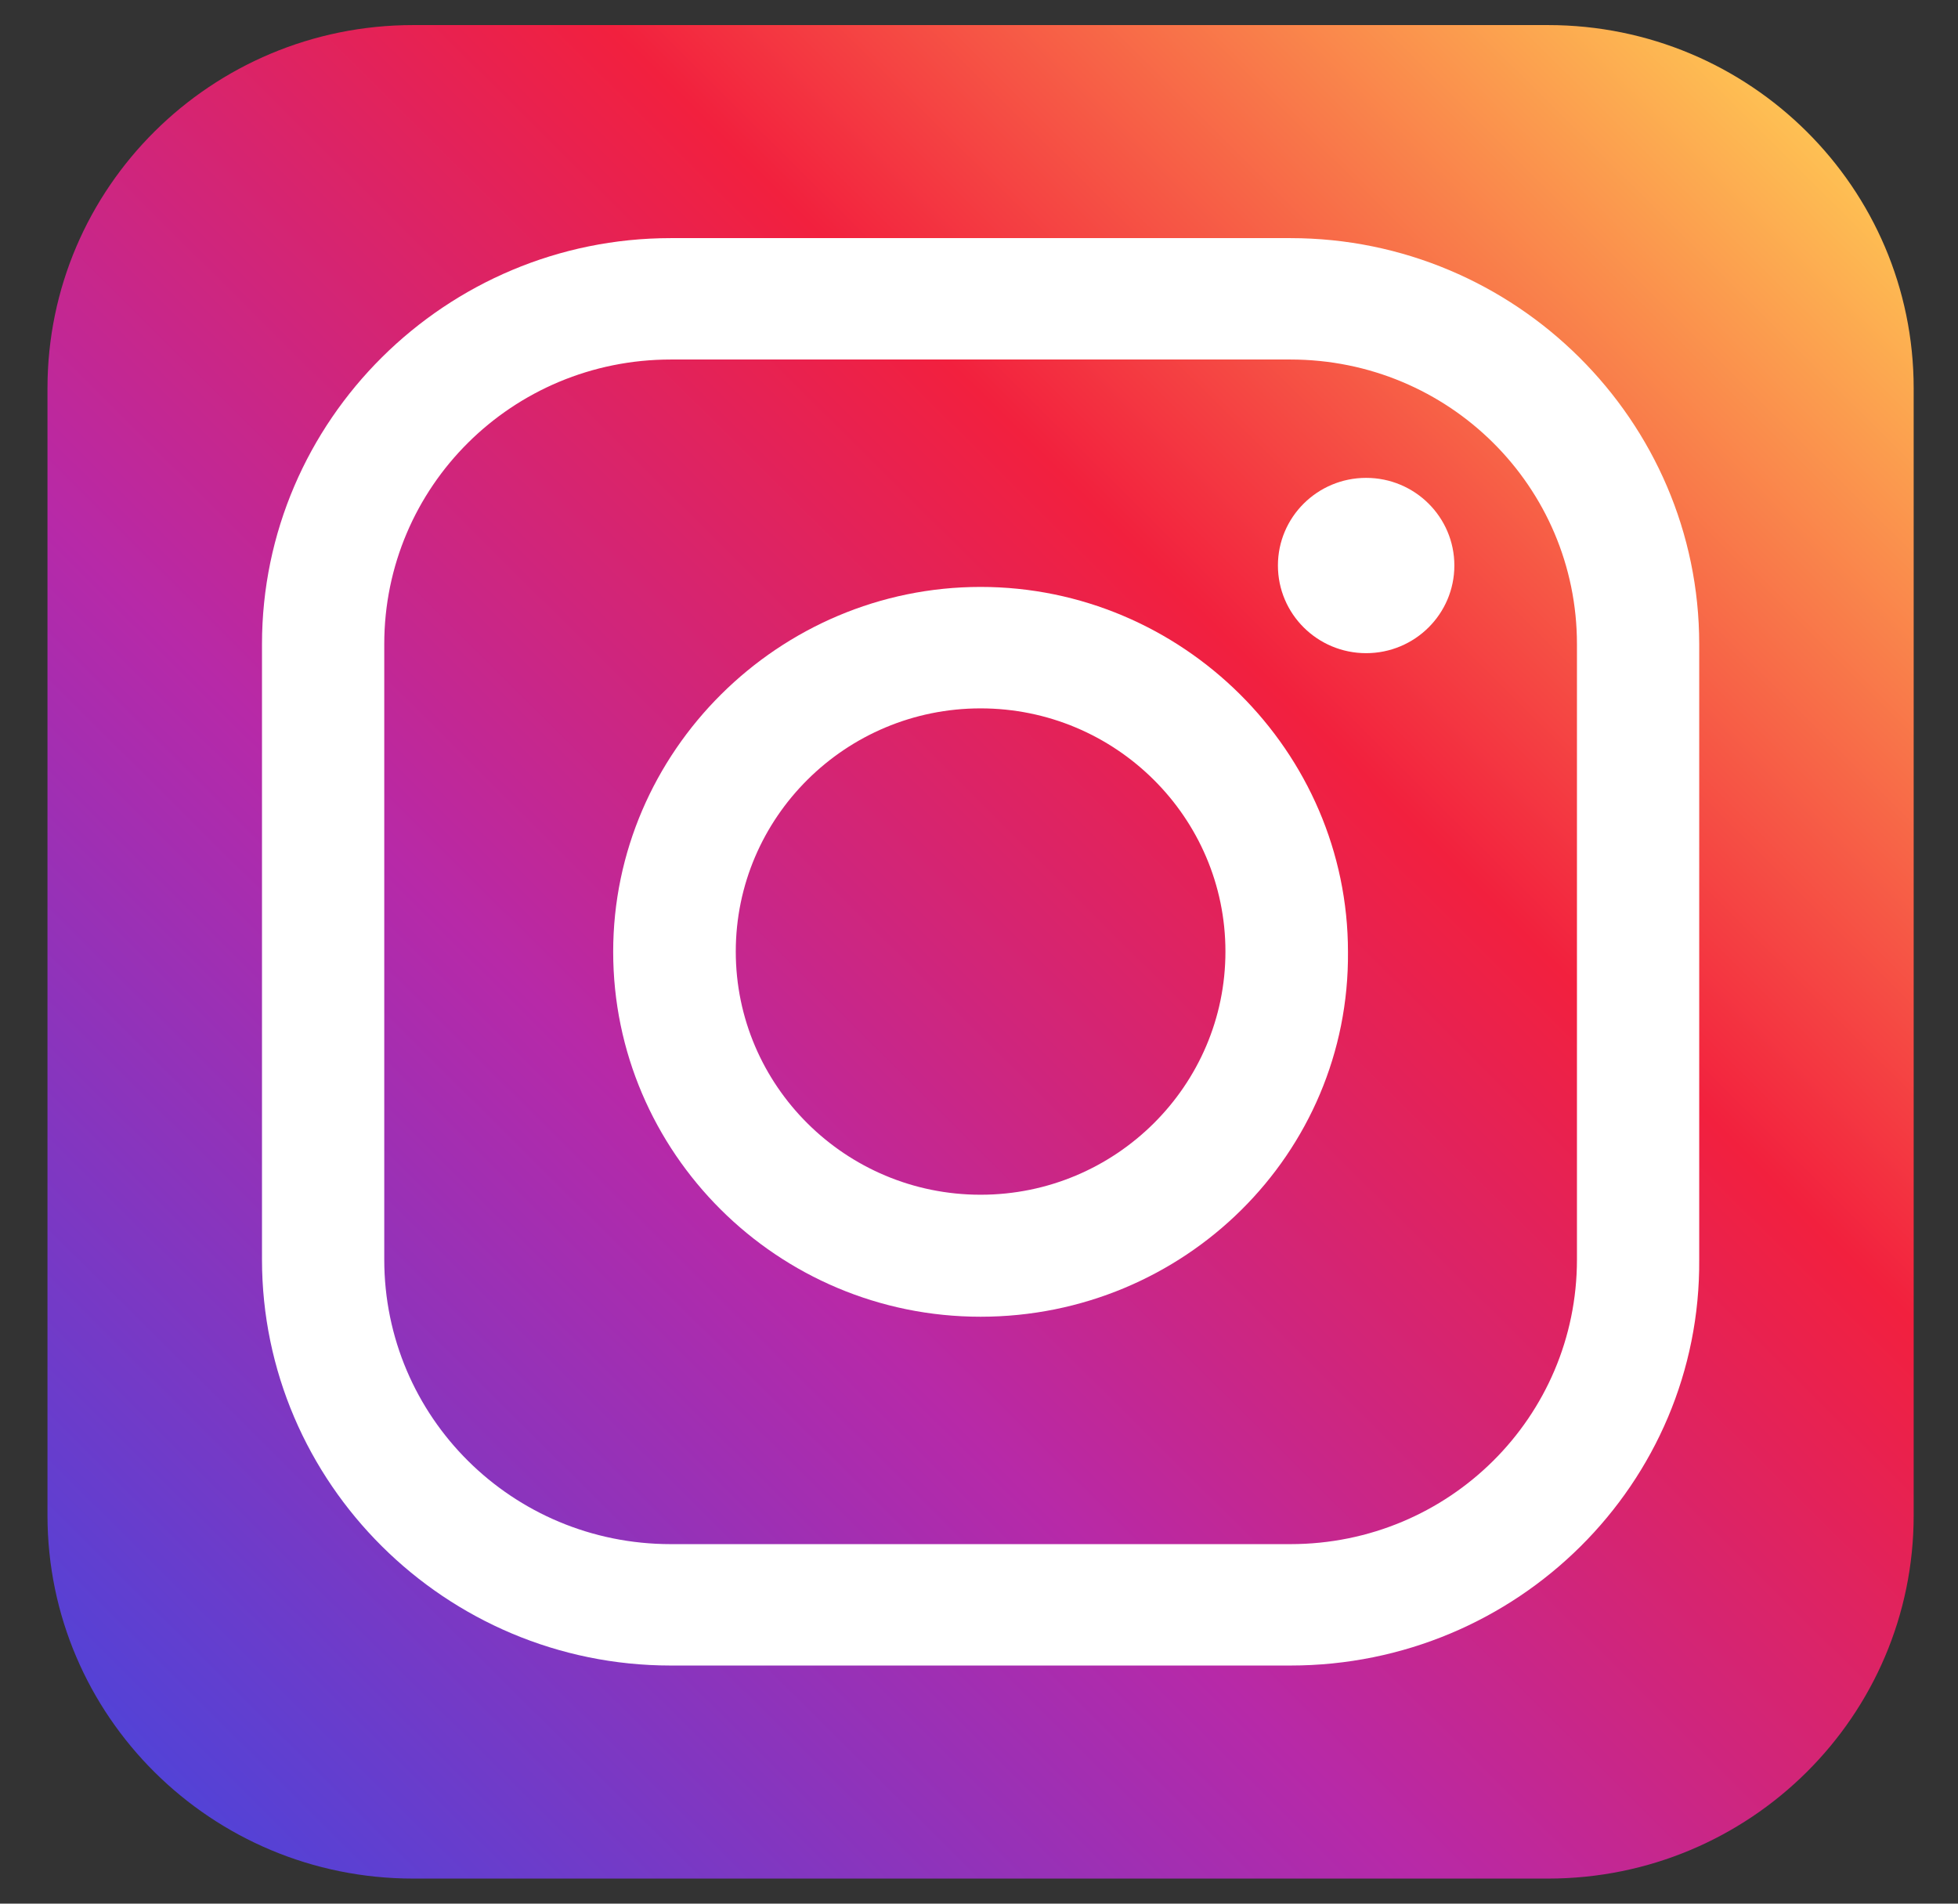
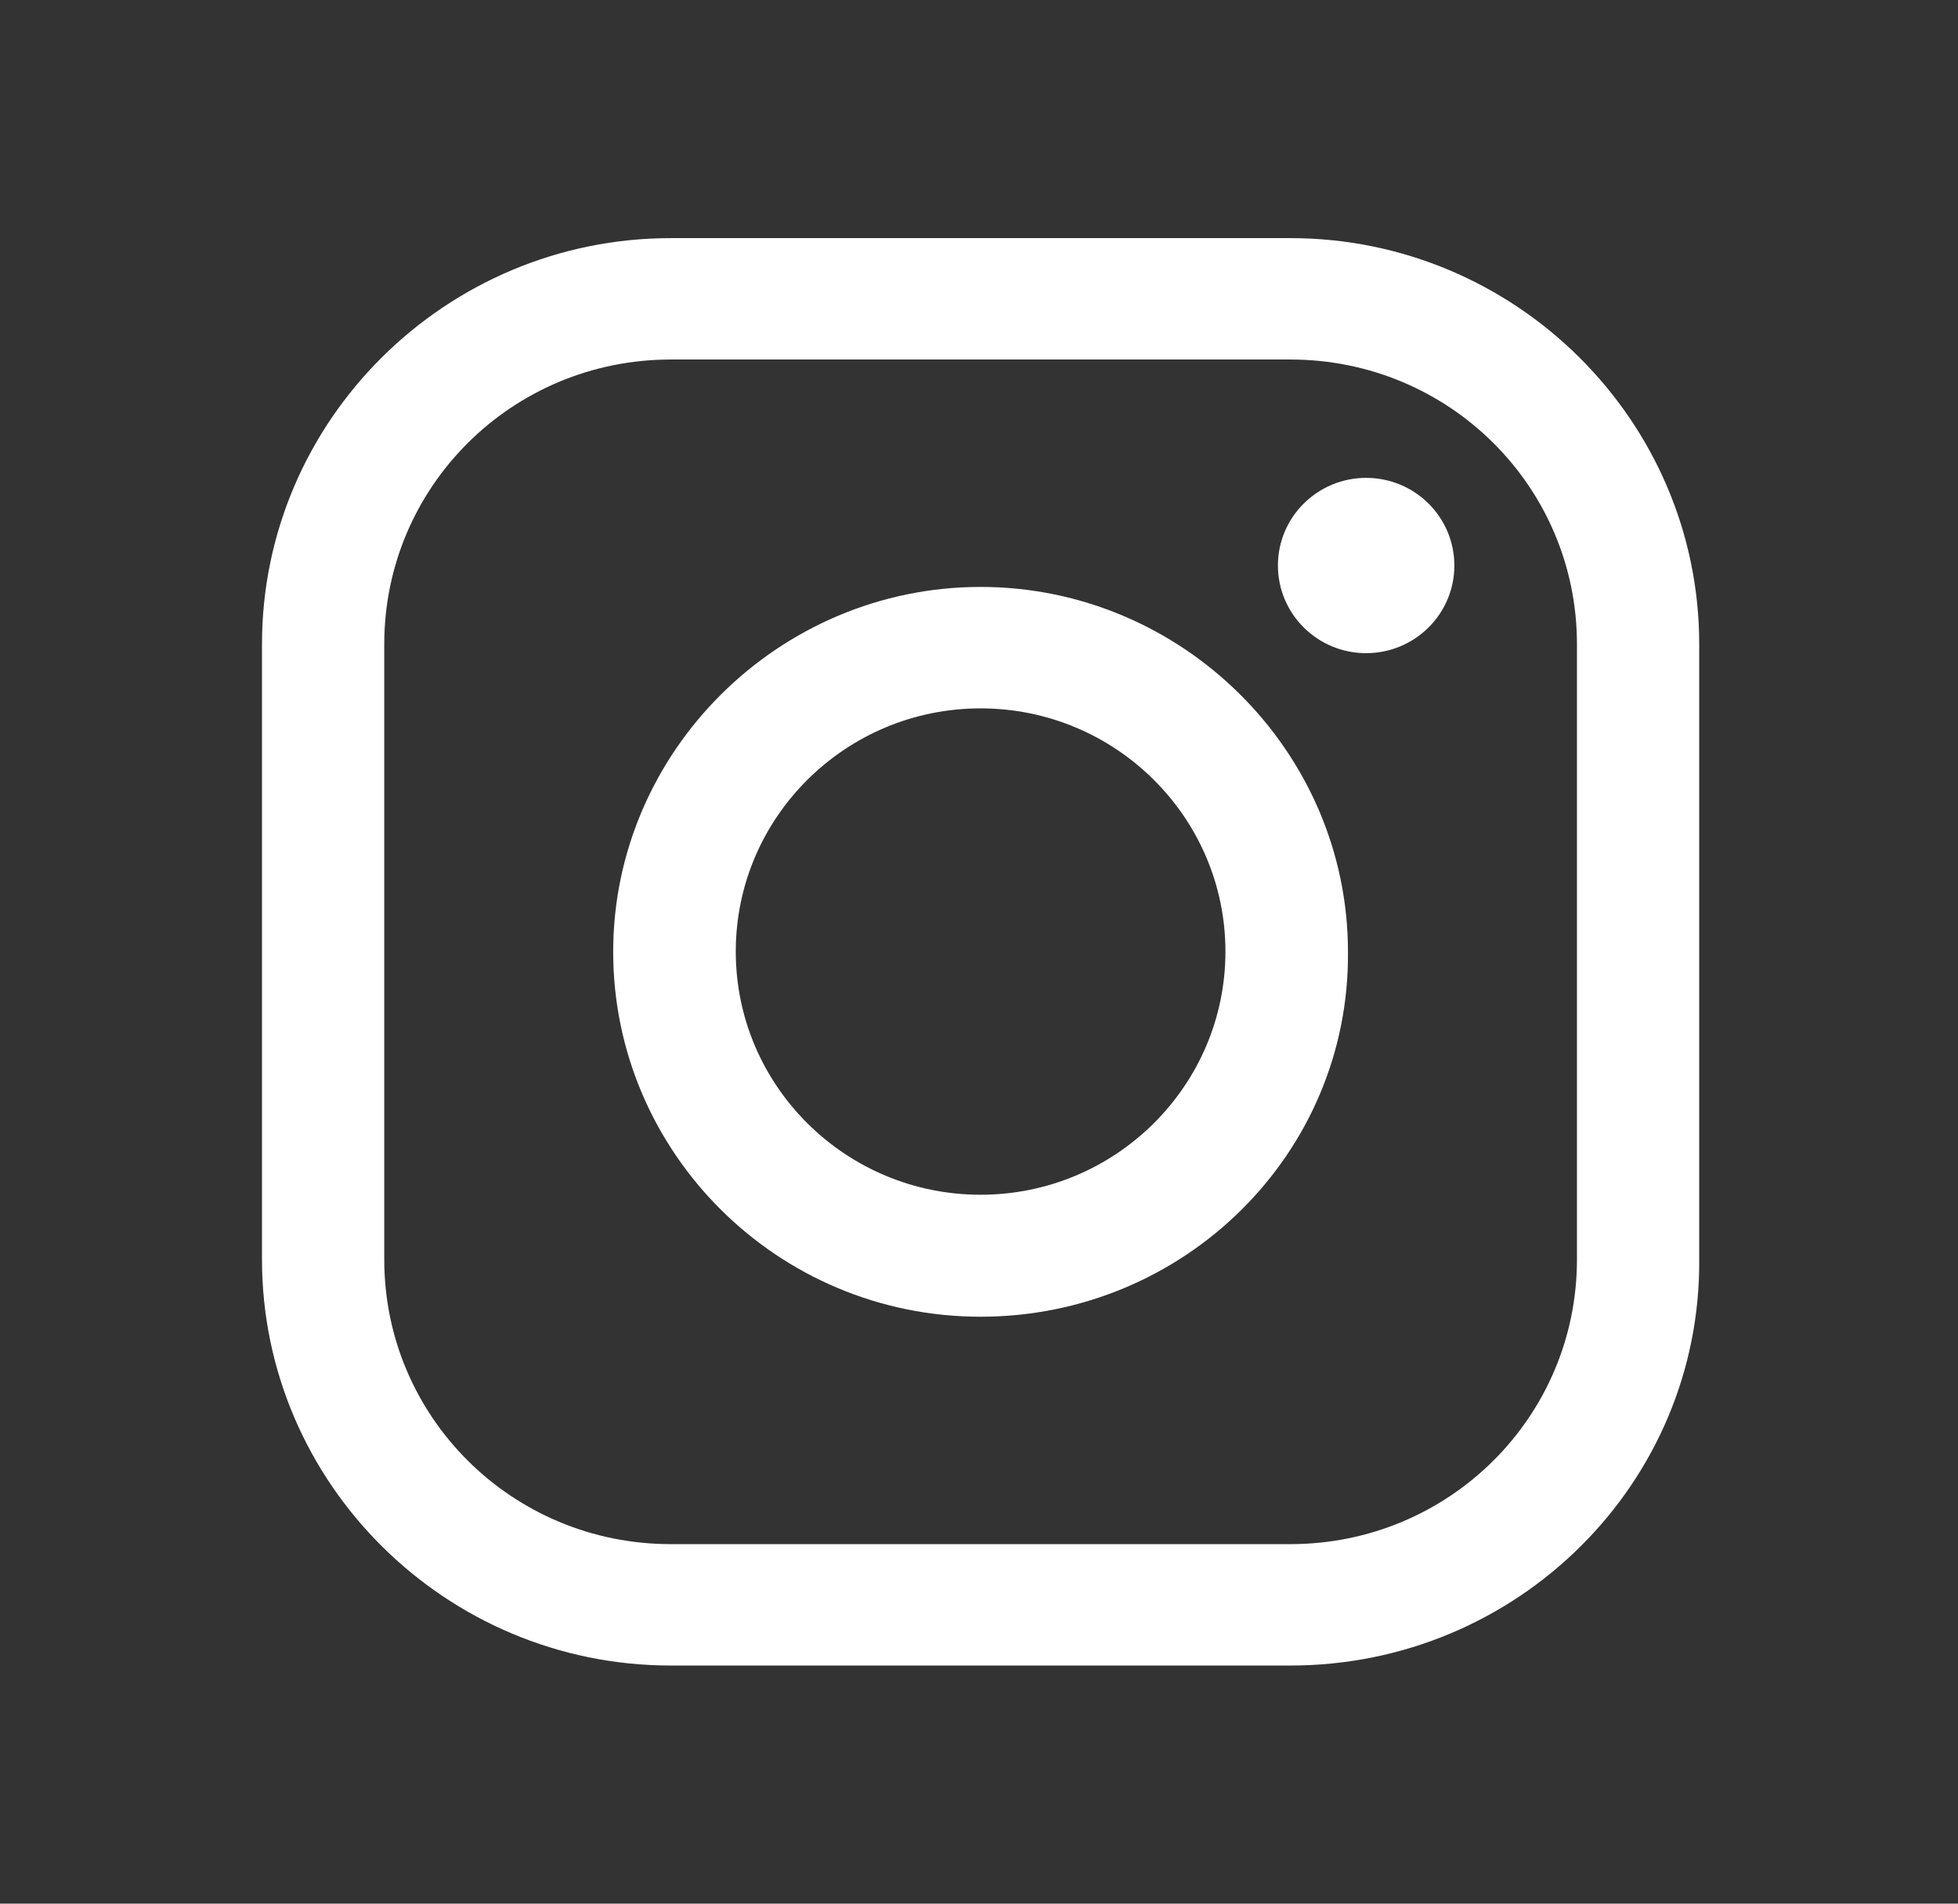
<svg xmlns="http://www.w3.org/2000/svg" width="36" height="35" viewBox="0 0 36 35" fill="none">
  <rect x="0" y="0" width="36" height="35" fill="#333333" stroke="none" />
-   <path d="M28.462 0.461H7.597C3.884 0.461 0.873 3.451 0.873 7.139V27.861C0.873 31.549 3.884 34.539 7.597 34.539H28.462C32.175 34.539 35.185 31.549 35.185 27.861V7.139C35.185 3.451 32.175 0.461 28.462 0.461Z" fill="url(#paint0_linear_2014_47)" />
  <path d="M23.725 30.622H12.333C8.192 30.622 4.817 27.265 4.817 23.157V11.843C4.817 7.729 8.197 4.378 12.333 4.378H23.725C27.867 4.378 31.242 7.735 31.242 11.843V23.157C31.273 27.27 27.898 30.622 23.725 30.622ZM12.333 6.61C9.417 6.61 7.065 8.947 7.065 11.843V23.157C7.065 26.053 9.417 28.39 12.333 28.39H23.725C26.641 28.39 28.994 26.053 28.994 23.157V11.843C28.994 8.947 26.641 6.61 23.725 6.61H12.333Z" fill="white" />
  <path d="M18.029 24.209C14.289 24.209 11.274 21.183 11.274 17.5C11.274 13.817 14.321 10.791 18.029 10.791C21.738 10.791 24.784 13.817 24.784 17.5C24.816 21.215 21.769 24.209 18.029 24.209ZM18.029 13.024C15.546 13.024 13.528 15.029 13.528 17.495C13.528 19.961 15.546 21.966 18.029 21.966C20.512 21.966 22.531 19.961 22.531 17.495C22.531 15.029 20.512 13.024 18.029 13.024Z" fill="white" />
  <path d="M25.118 12.009C26.014 12.009 26.74 11.287 26.74 10.397C26.74 9.508 26.014 8.786 25.118 8.786C24.222 8.786 23.496 9.508 23.496 10.397C23.496 11.287 24.222 12.009 25.118 12.009Z" fill="white" />
  <defs>
    <linearGradient id="paint0_linear_2014_47" x1="2.845" y1="32.581" x2="33.006" y2="2.213" gradientUnits="userSpaceOnUse">
      <stop stop-color="#5342D6" />
      <stop offset="0.35" stop-color="#B729A8" />
      <stop offset="0.67" stop-color="#F2203E" />
      <stop offset="1" stop-color="#FEC053" />
    </linearGradient>
  </defs>
</svg>